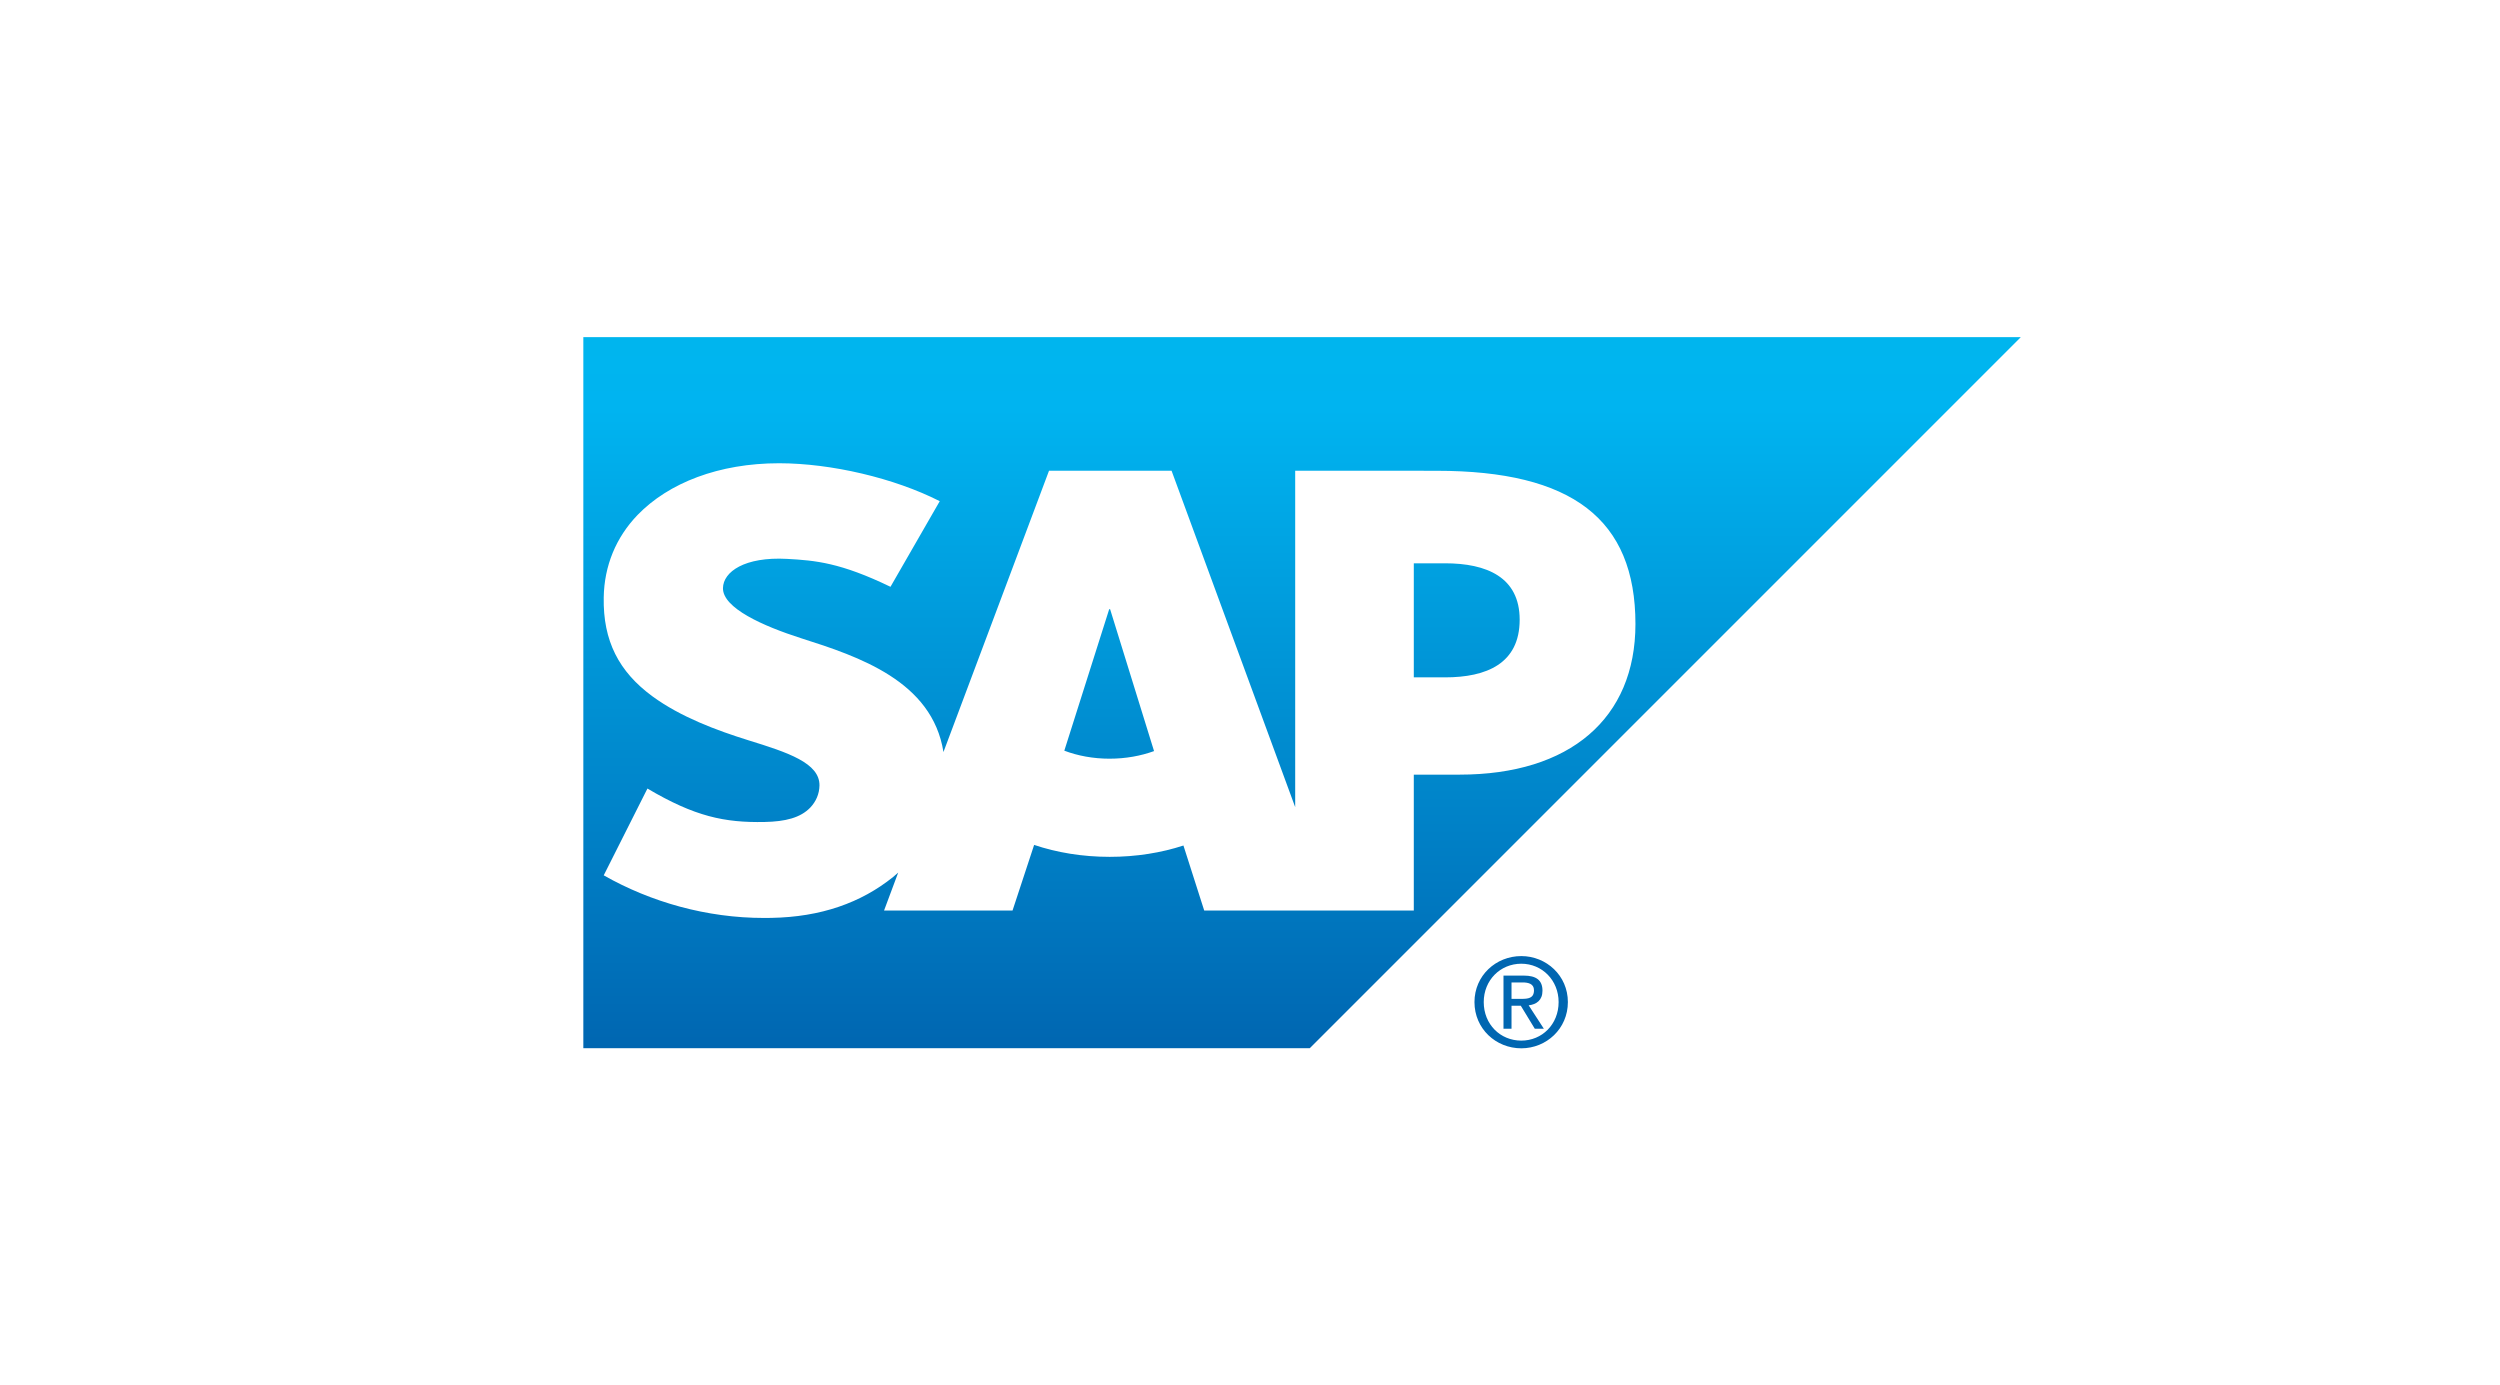
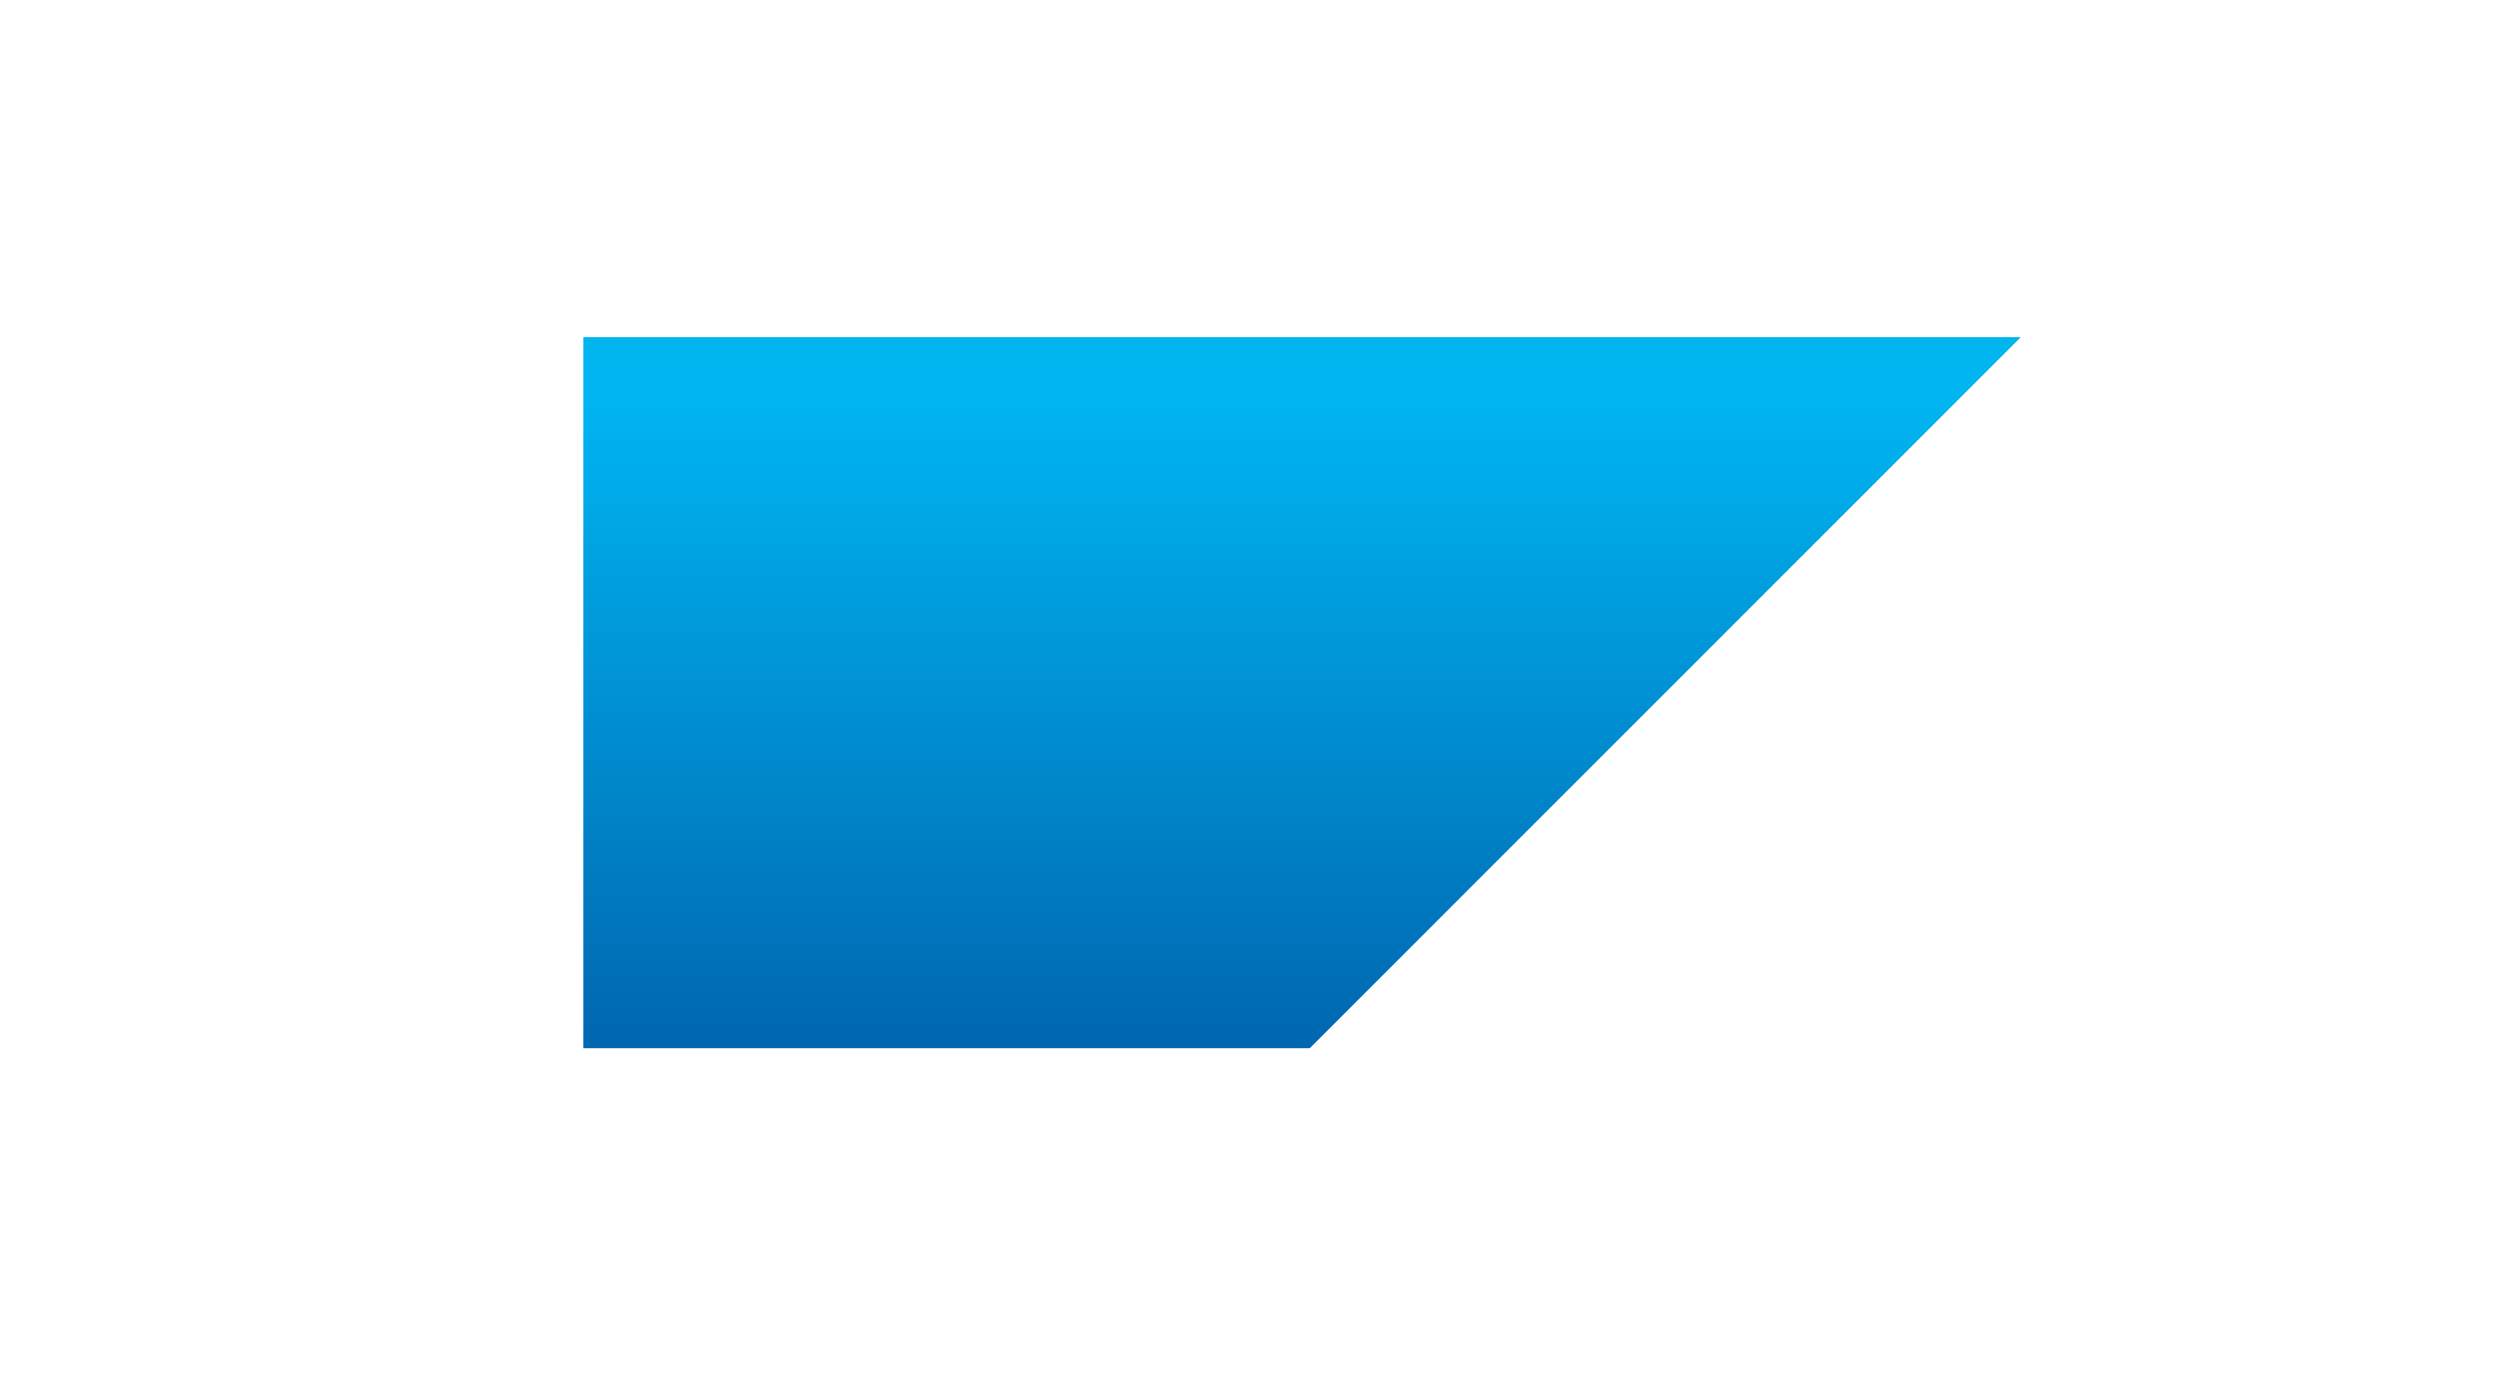
<svg xmlns="http://www.w3.org/2000/svg" fill="none" height="133" viewBox="0 0 240 133" width="240">
  <linearGradient id="a" gradientUnits="userSpaceOnUse" x1="125" x2="125" y1="100.723" y2="32.459">
    <stop offset="0" stop-color="#0066b1" />
    <stop offset=".9" stop-color="#00b4f0" />
    <stop offset="1" stop-color="#00b5ee" />
  </linearGradient>
-   <path d="m0 0h240v133h-240z" fill="#fff" />
  <path d="m56 100.626h69.739l68.261-68.264h-138z" fill="url(#a)" />
-   <path clip-rule="evenodd" d="m138.72 65.027h-2.995v-10.95h2.995c3.992 0 7.168 1.325 7.168 5.412 0 4.213-3.176 5.538-7.168 5.538zm-32.192 7.808c-1.583 0-3.072-.281-4.354-.769l4.308-13.581h.089l4.218 13.62c-1.267.459-2.716.729-4.261.729zm31.393-27.641-13.583-.003v32.294l-11.868-32.294h-11.765l-10.134 27.005c-1.073-6.806-8.118-9.163-13.662-10.925-3.666-1.173-7.539-2.904-7.505-4.815.025-1.566 2.085-3.023 6.147-2.803 2.731.148 5.145.364 9.935 2.68l4.729-8.22c-4.383-2.229-10.432-3.632-15.388-3.641h-.033c-5.78 0-10.6 1.878-13.585 4.962-2.08 2.157-3.203 4.89-3.252 7.922-.074 4.17 1.454 7.124 4.669 9.487 2.707 1.984 6.176 3.276 9.233 4.228 3.769 1.164 6.848 2.179 6.81 4.344-.017.79-.32 1.522-.888 2.118-.943.973-2.384 1.338-4.379 1.377-3.853.077-6.705-.525-11.249-3.21l-4.196 8.332c4.537 2.58 9.905 4.091 15.376 4.091l.706-.006c4.769-.084 8.615-1.449 11.694-3.922.168-.136.333-.284.494-.428l-1.359 3.643h12.335l2.073-6.299c2.168.731 4.632 1.146 7.251 1.146 2.545 0 4.953-.39 7.082-1.088l1.995 6.241h20.12v-13.045h4.389c10.608 0 16.889-5.4 16.889-14.457 0-10.085-6.099-14.713-19.082-14.713z" fill="#fff" fill-rule="evenodd" />
-   <path d="m145.106 95.891v-1.577h1.058c.528 0 1.099.113 1.099.748 0 .788-.582.829-1.229.829zm0 .658h.89l1.344 2.21h.87l-1.457-2.247c.749-.088 1.325-.489 1.325-1.403 0-1.006-.595-1.452-1.799-1.452h-1.944v5.102h.771zm.939 4.089c2.408 0 4.471-1.879 4.471-4.438 0-2.543-2.063-4.416-4.471-4.416-2.438 0-4.496 1.874-4.496 4.416 0 2.559 2.058 4.438 4.496 4.438zm-3.606-4.438c0-2.096 1.582-3.683 3.606-3.683 1.998 0 3.582 1.587 3.582 3.683 0 2.132-1.584 3.699-3.582 3.699-2.024 0-3.606-1.567-3.606-3.699z" fill="#0066b1" />
</svg>